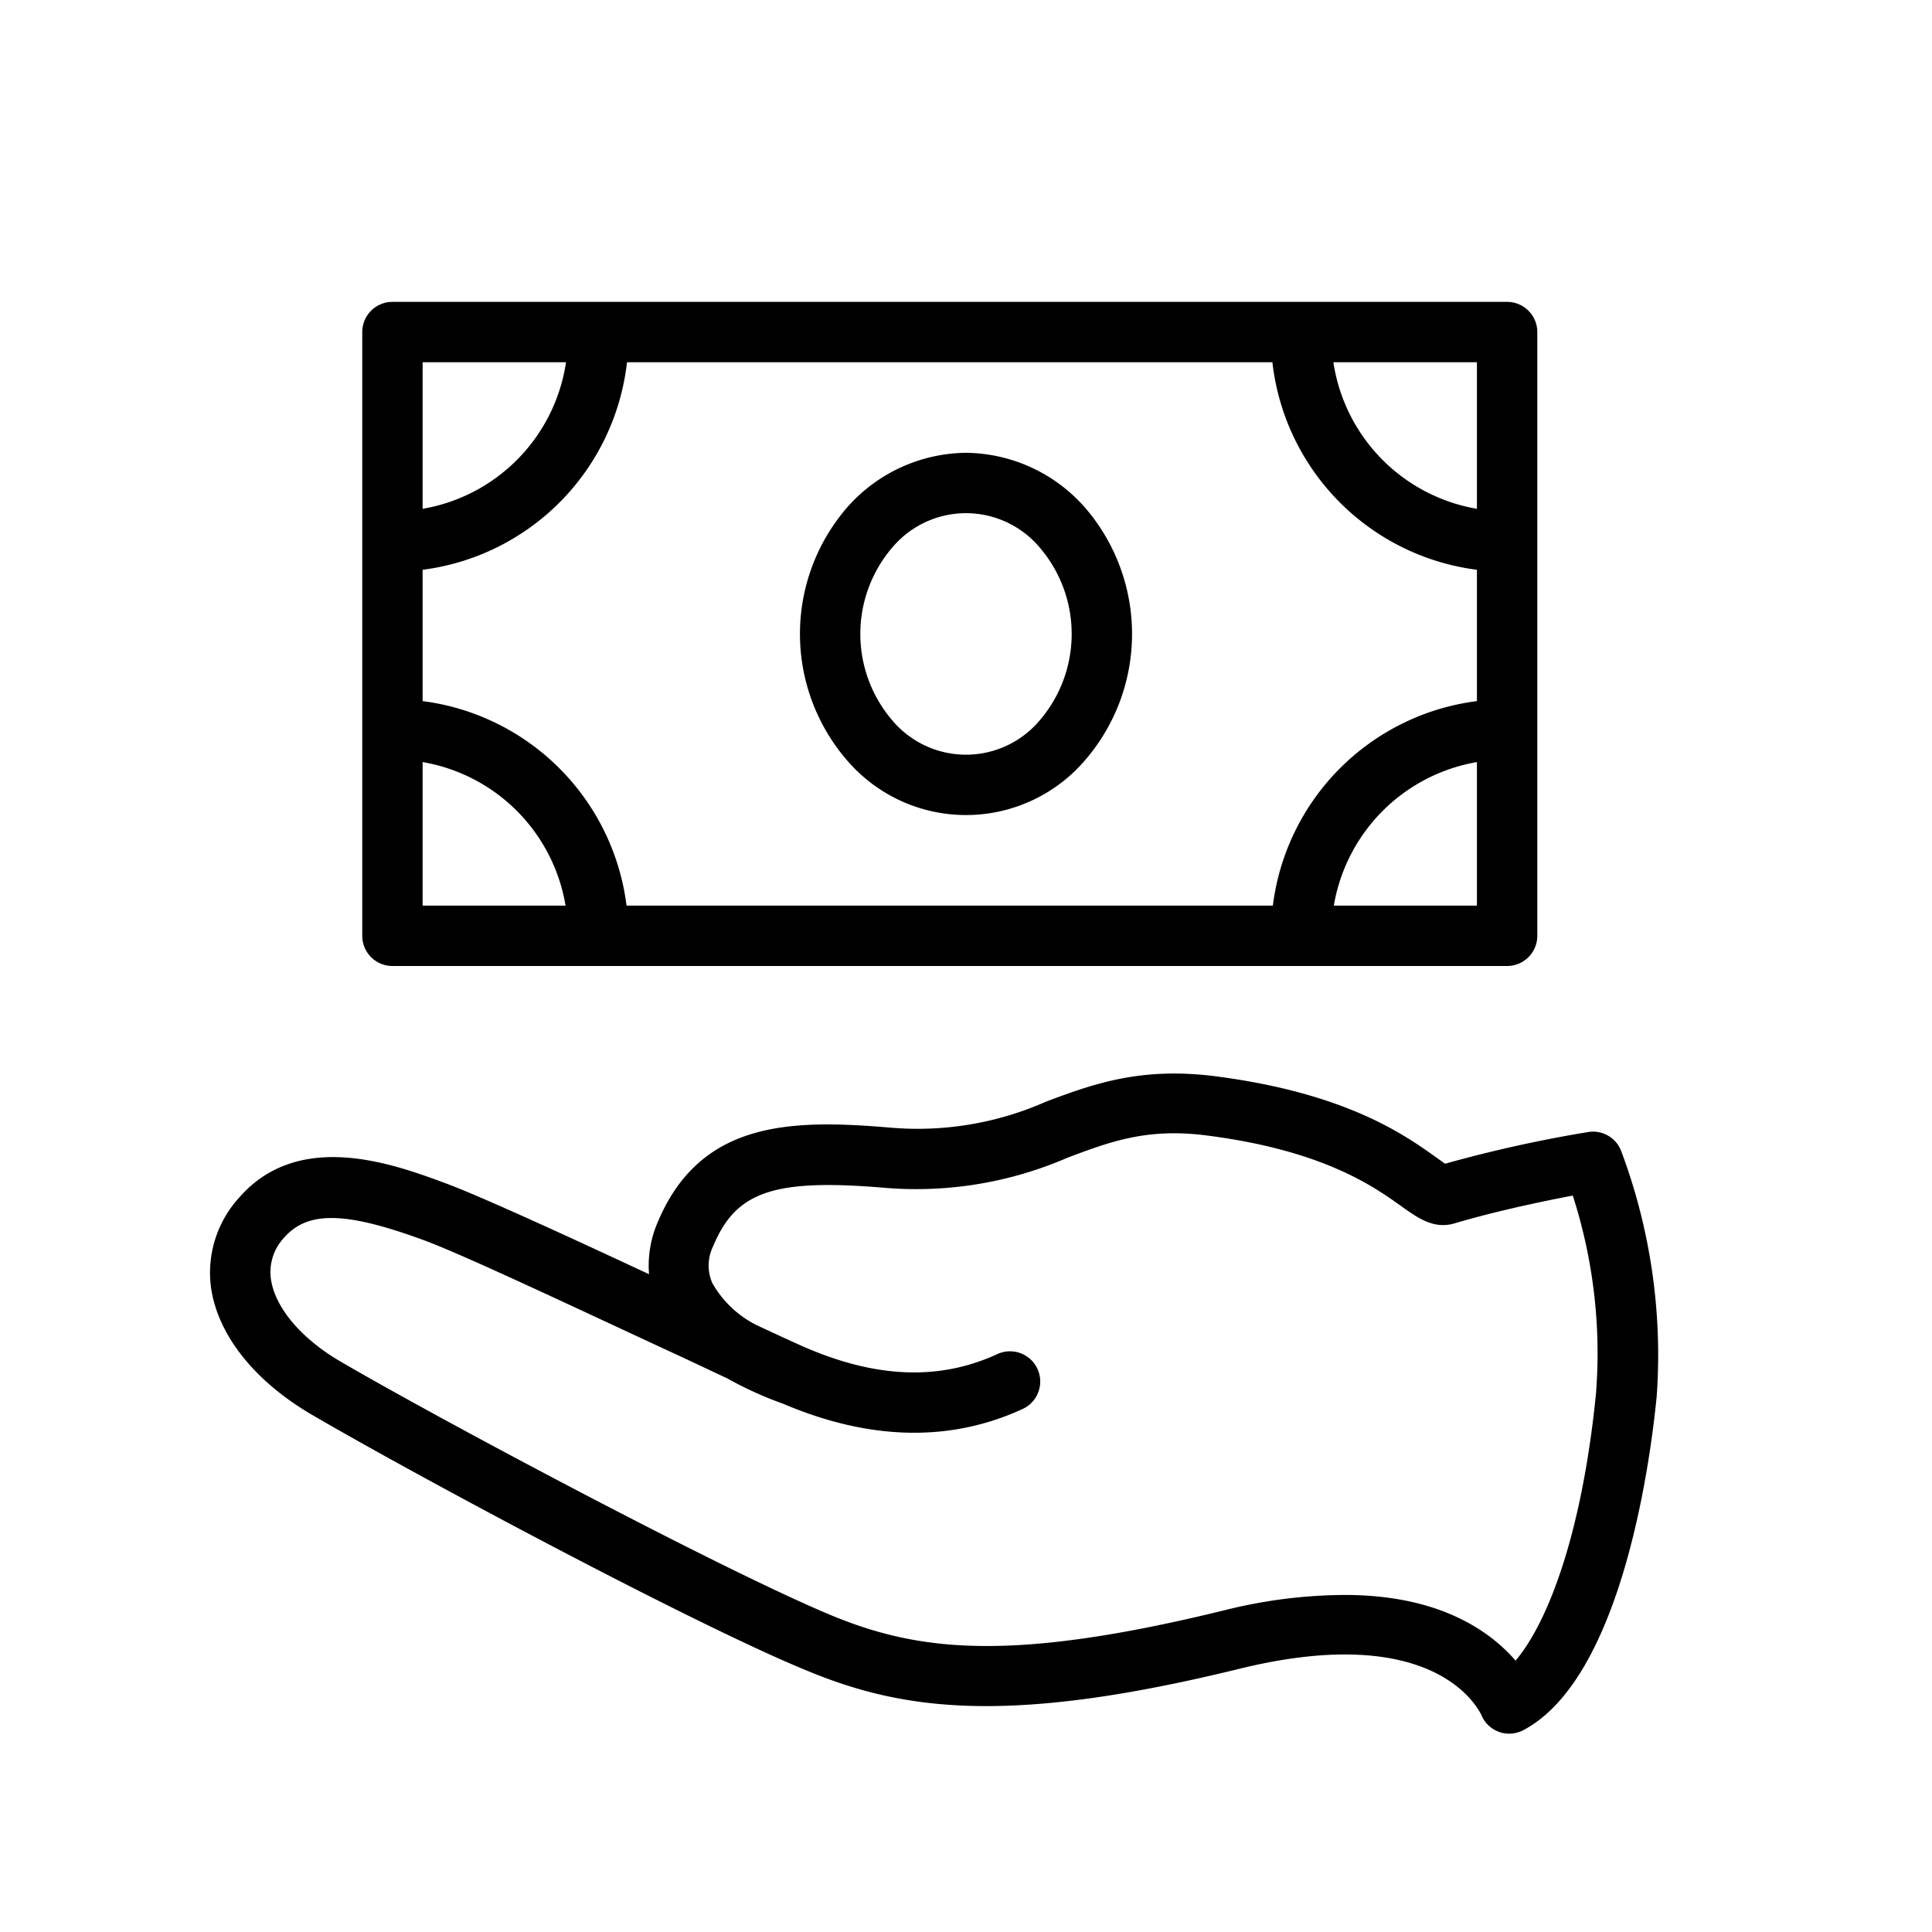
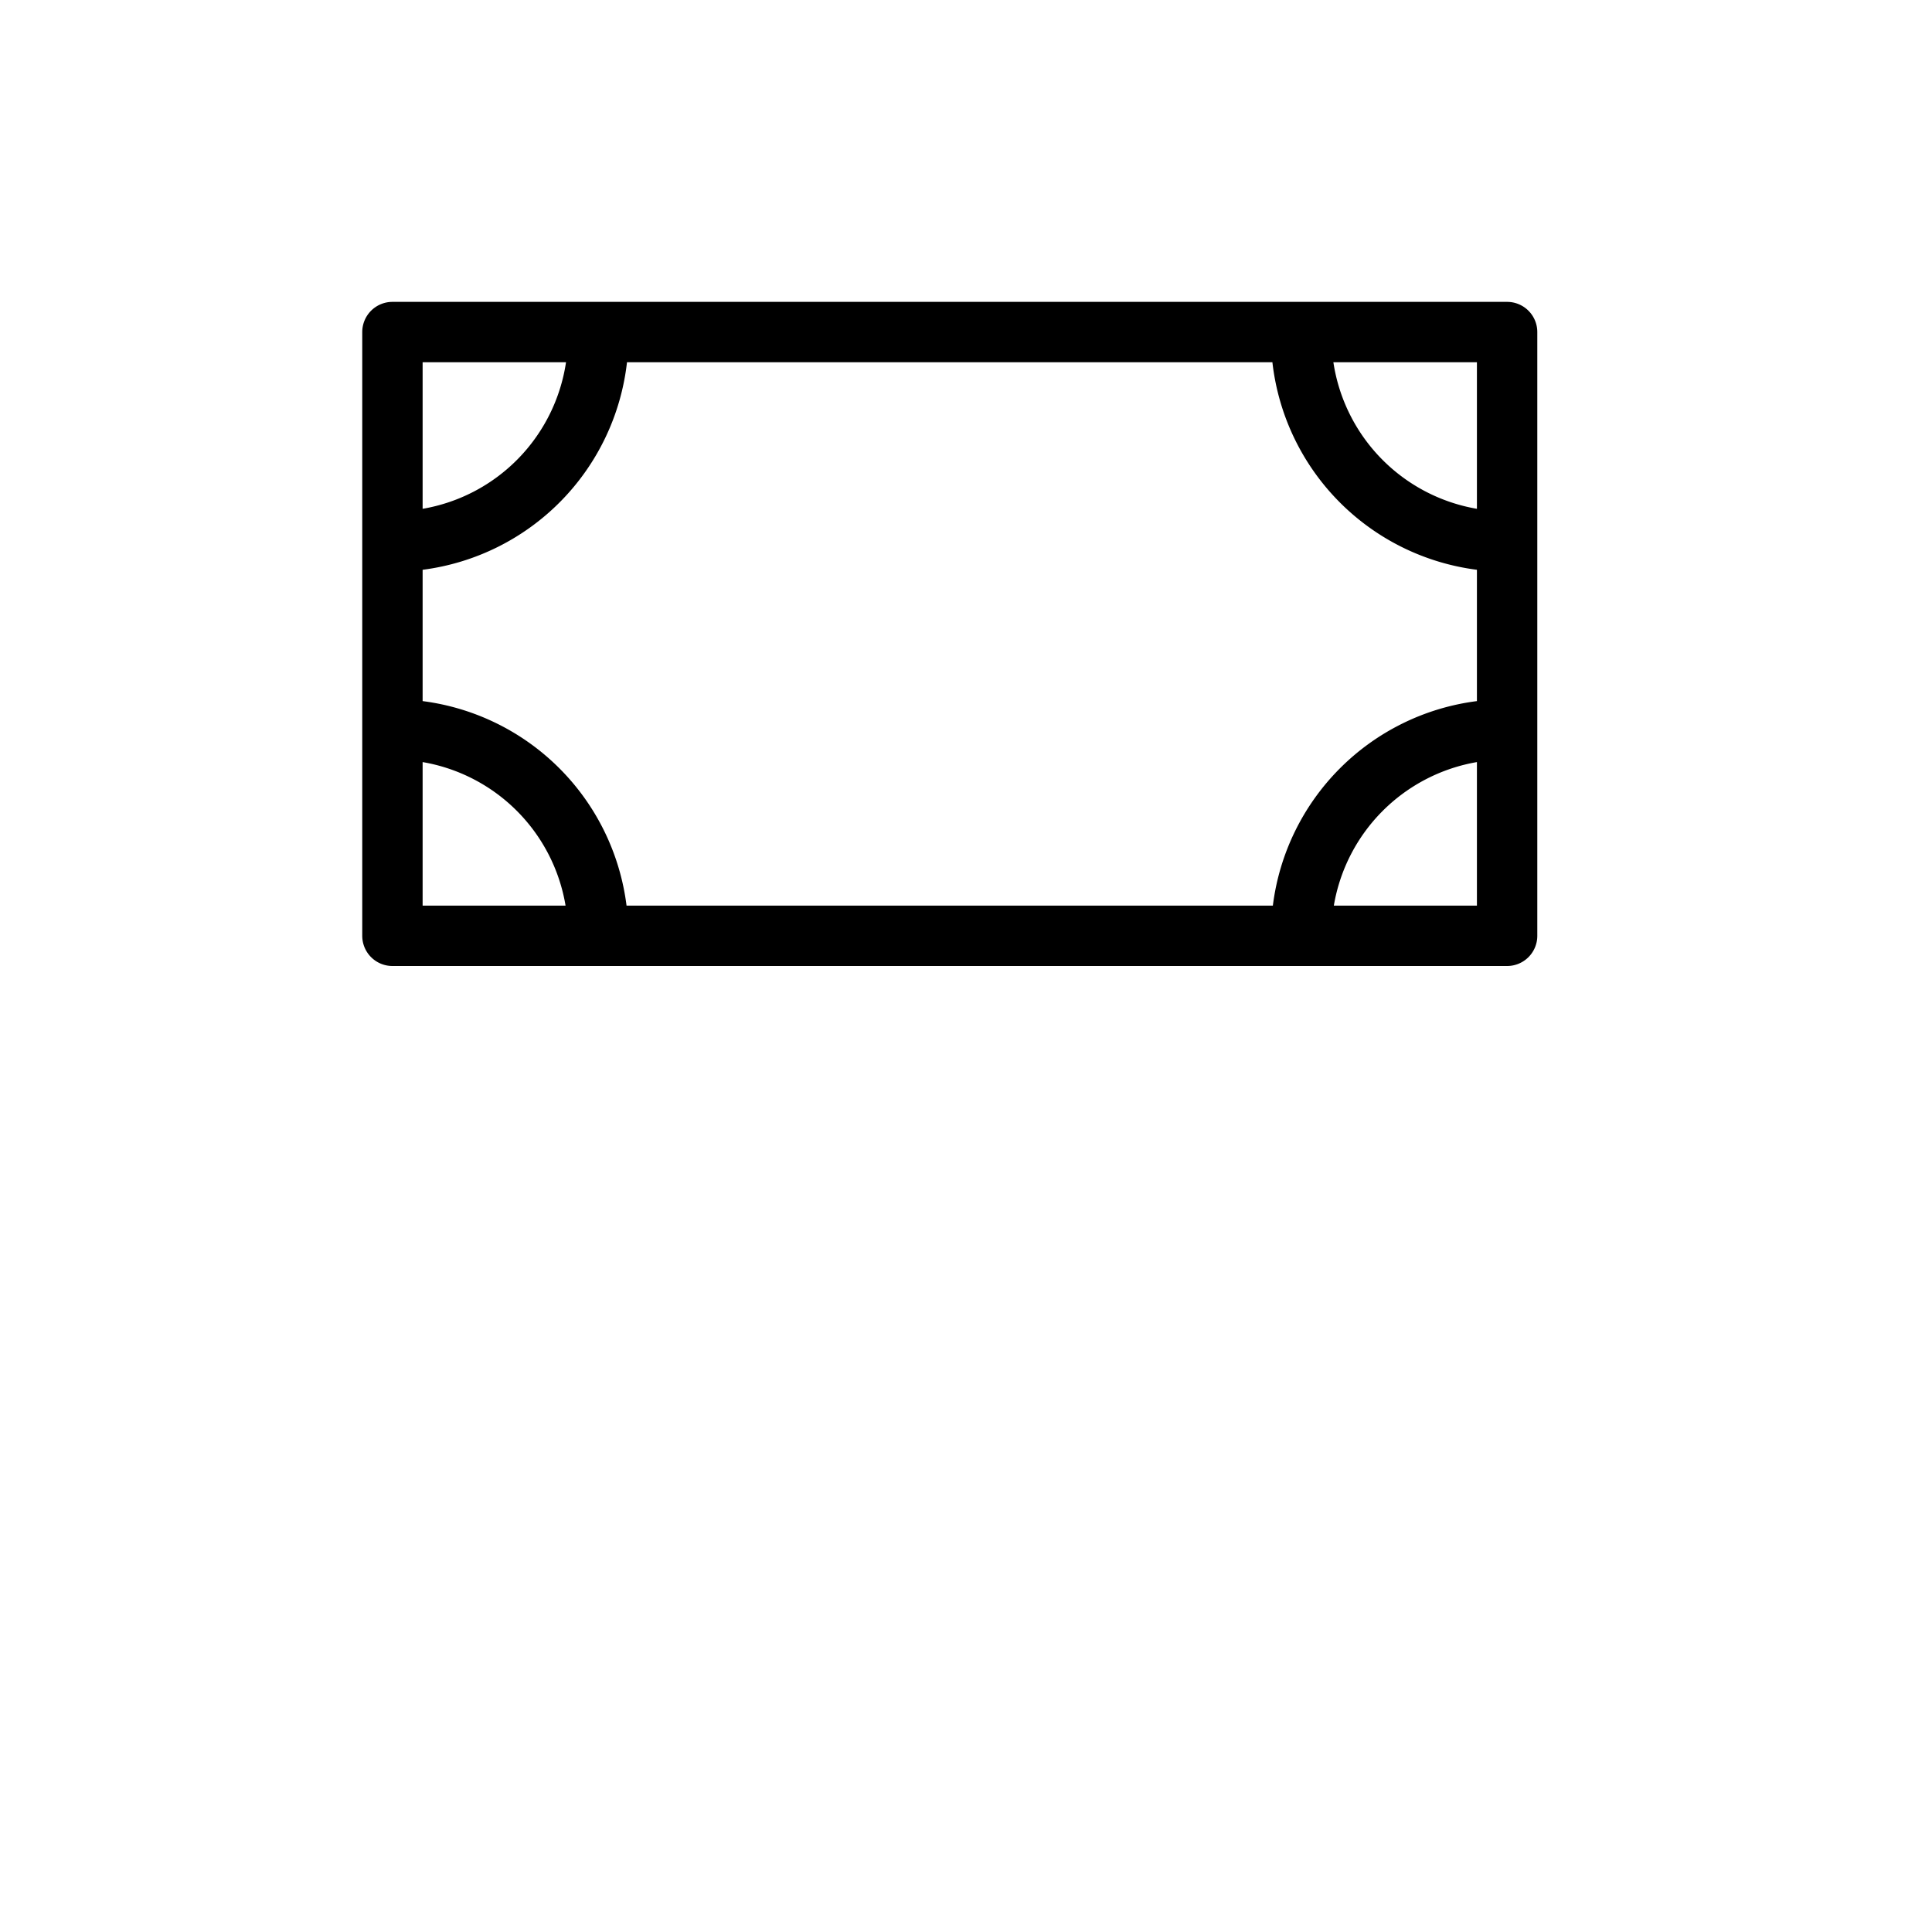
<svg xmlns="http://www.w3.org/2000/svg" data-name="Layer 1" id="Layer_1" viewBox="0 0 128 128">
  <title />
-   <path d="M64,30a10.62,10.62,0,0,0-7.85,3.59,12.8,12.8,0,0,0,0,16.82h0a10.38,10.38,0,0,0,15.7,0,12.8,12.8,0,0,0,0-16.82A10.62,10.62,0,0,0,64,30Zm4.88,17.73a6.38,6.38,0,0,1-9.76,0h0a8.8,8.8,0,0,1,0-11.46,6.38,6.38,0,0,1,9.76,0,8.8,8.8,0,0,1,0,11.46Z" />
  <path d="M26,64H99.85a2,2,0,0,0,2-2V22a2,2,0,0,0-2-2H26a2,2,0,0,0-2,2V62A2,2,0,0,0,26,64ZM97.85,46.45A15.61,15.61,0,0,0,84.33,60H41.51A15.62,15.62,0,0,0,28,46.45v-8.7A15.63,15.63,0,0,0,41.54,24H84.3A15.63,15.63,0,0,0,97.85,37.75ZM28,50.49A11.58,11.58,0,0,1,37.47,60H28ZM88.37,60a11.61,11.61,0,0,1,9.48-9.51V60Zm9.48-26.29A11.6,11.6,0,0,1,88.34,24h9.51ZM37.5,24A11.58,11.58,0,0,1,28,33.71V24Z" />
-   <path d="M107.39,76.21A2,2,0,0,0,105.22,75a88.82,88.82,0,0,0-9.48,2.1l-.59-.42c-2.07-1.48-5.92-4.23-14.51-5.36-5.07-.67-8.23.51-11.3,1.65a21,21,0,0,1-10.45,1.73c-6.47-.54-12.51-.47-15.33,6.31A7.22,7.22,0,0,0,43,84.42c-5.42-2.53-11.27-5.22-13.6-6.07-3.36-1.24-9.62-3.53-13.56,1A7.39,7.39,0,0,0,14,85.44c.5,3.07,2.85,6,6.46,8.17,6.55,3.85,25.45,14,33.09,17.11,6.42,2.65,13.44,3.55,28.57-.16,13.17-3.23,15.86,2.83,16,3a2,2,0,0,0,1.16,1.17,1.94,1.94,0,0,0,.71.13,2,2,0,0,0,.93-.23c6.52-3.44,8.42-17.8,8.84-22.12A38.49,38.49,0,0,0,107.39,76.21Zm-1.64,16c-.91,9.27-3.16,15.24-5.34,17.81-1.66-1.92-5-4.35-11.31-4.35a33.22,33.22,0,0,0-7.92,1c-14.14,3.47-20.27,2.76-26.1.35-7.22-3-26-13-32.58-16.85-2.54-1.5-4.24-3.5-4.54-5.36A3.34,3.34,0,0,1,18.82,82c1.56-1.78,4.05-1.74,9.19.14,2.76,1,11.16,5,17.3,7.83l2.91,1.37A23.89,23.89,0,0,0,51.88,93c5.73,2.44,11.07,2.56,15.87.35a2,2,0,0,0-1.67-3.64c-3.79,1.75-7.94,1.61-12.66-.41h0c-.56-.24-1.78-.8-3.34-1.53A6.93,6.93,0,0,1,47.19,85a2.9,2.9,0,0,1,.06-2.44c1.5-3.61,4-4.48,11.3-3.87a25.17,25.17,0,0,0,12.2-2c2.84-1.06,5.29-2,9.37-1.44,7.6,1,10.92,3.38,12.7,4.65,1.12.8,2.18,1.56,3.55,1.15,2.87-.85,6-1.49,7.83-1.84A34,34,0,0,1,105.75,92.16Z" />
</svg>